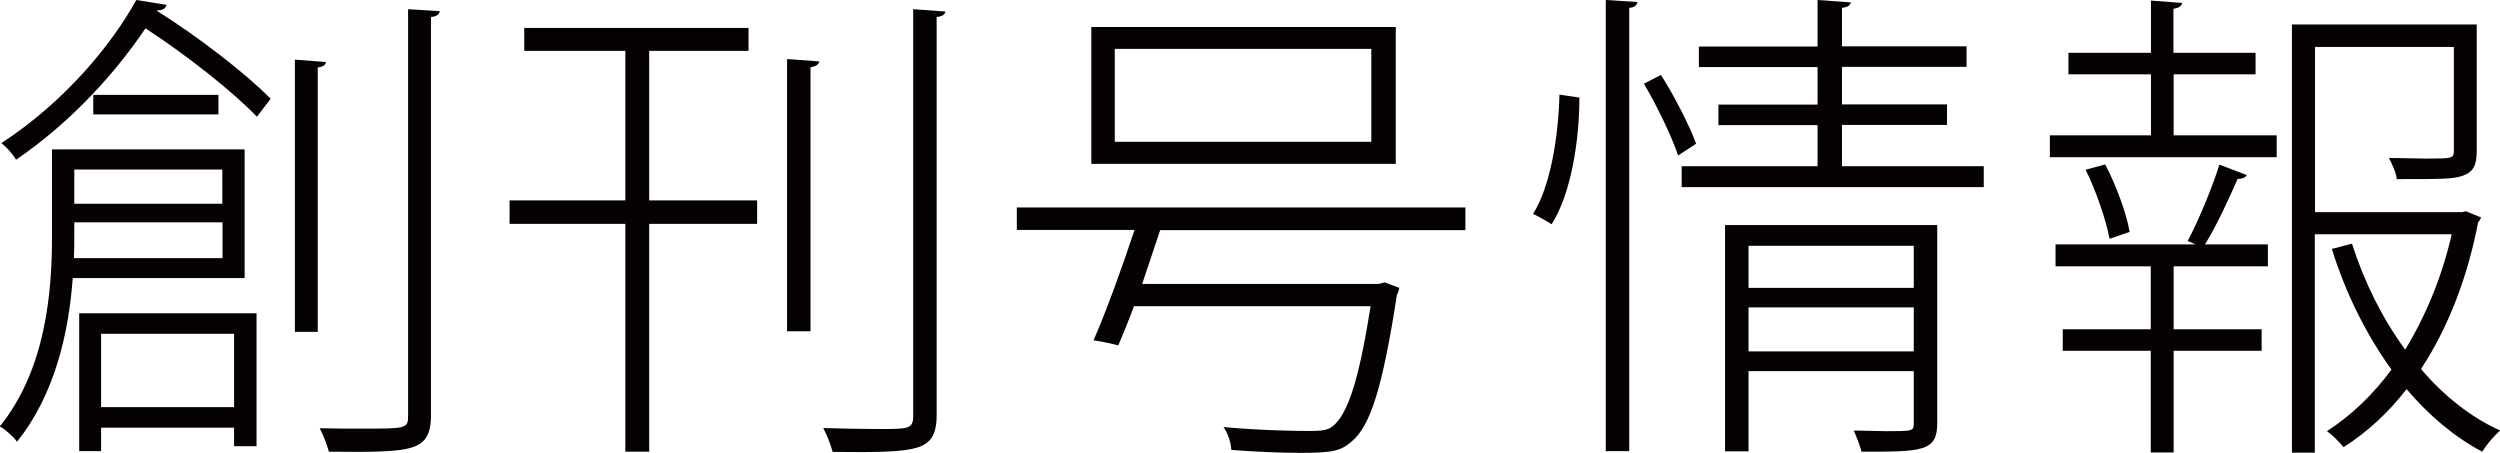
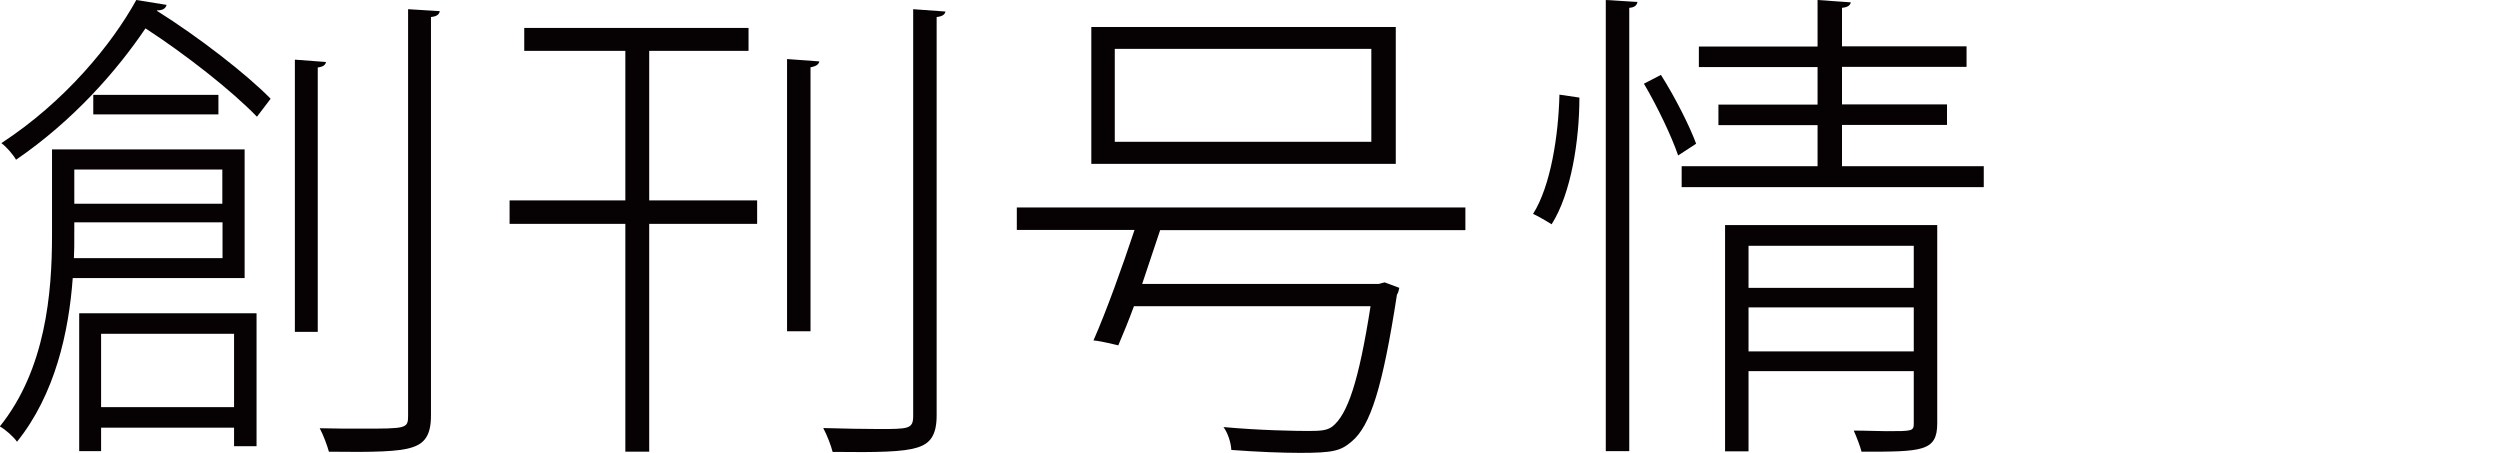
<svg xmlns="http://www.w3.org/2000/svg" id="_レイヤー_1" data-name="レイヤー 1" viewBox="0 0 127.85 23.17">
  <defs>
    <style>
      .cls-1 {
        fill: #060203;
      }
    </style>
  </defs>
  <path class="cls-1" d="M12.52,14.22H3.72c-.2,2.75-.9,5.95-2.85,8.37-.17-.25-.62-.65-.88-.78,2.35-2.92,2.67-6.85,2.67-9.75v-4.42h9.85v6.57ZM8.52.25c-.05.17-.17.28-.48.28l-.02.02c2.15,1.35,4.6,3.25,5.82,4.5l-.7.92c-1.25-1.3-3.62-3.17-5.7-4.52-1.45,2.15-3.67,4.7-6.62,6.72-.15-.27-.5-.67-.75-.85C3.32,5.2,5.72,2.27,6.97,0l1.55.25ZM3.8,11.37c0,1.27,0,1.45-.02,1.83h7.6v-1.83H3.8ZM11.37,8.67H3.8v1.75h7.57v-1.75ZM4.05,23.07v-7.05h9.07v6.8h-1.15v-.95h-6.8v1.2h-1.12ZM4.77,4.85h6.4v1h-6.4v-1ZM11.97,17.07h-6.8v3.75h6.8v-3.75ZM15.07,3.05l1.6.12c-.02.15-.15.25-.42.28v13.52h-1.17V3.05ZM20.87.47l1.62.1c-.03.17-.15.27-.45.3v20.39c0,1-.33,1.42-.97,1.62-.67.22-1.92.25-4.25.22-.08-.3-.28-.85-.47-1.2.77.02,1.5.02,2.12.02,2.3,0,2.4,0,2.4-.65V.47Z" />
  <path class="cls-1" d="M33.2,2.6v7.65h5.52v1.2h-5.52v11.65h-1.22v-11.65h-5.92v-1.2h5.92V2.6h-5.17v-1.17h11.47v1.17h-5.07ZM40.25,16.95V3.02l1.65.12c-.03.15-.15.25-.45.3v13.5h-1.2ZM46.7.47l1.65.12c-.03.15-.15.25-.45.28v20.37c0,1.02-.33,1.45-1,1.65-.7.22-1.97.25-4.32.22-.08-.32-.28-.85-.48-1.22,1.1.03,2.1.05,2.82.05,1.55,0,1.78,0,1.78-.67V.47Z" />
  <path class="cls-1" d="M74.93,11.77h-15.6l-.92,2.75h12.1l.3-.08.75.28c-.02.1-.05.25-.12.35-.73,4.72-1.35,6.72-2.33,7.52-.55.47-.95.57-2.62.57-.9,0-2.2-.05-3.52-.15-.02-.38-.17-.85-.4-1.17,1.85.17,3.7.2,4.35.2s.95-.03,1.22-.23c.78-.62,1.35-2.32,1.95-6.15h-12.1c-.27.73-.55,1.42-.8,2-.85-.2-1.05-.23-1.27-.25.65-1.47,1.47-3.75,2.1-5.65h-6.02v-1.15h22.94v1.15ZM71.38,1.38v7h-15.57V1.38h15.57ZM70.13,7.25V2.5h-13.12v4.75h13.12Z" />
  <path class="cls-1" d="M80.77,5c0,2.17-.42,4.9-1.42,6.47-.57-.35-.77-.45-.95-.53.9-1.42,1.3-4,1.35-6.1l1.02.15ZM82.12,23.07V0l1.62.1c-.03.15-.12.28-.42.3v22.67h-1.2ZM85.82,7.95c-.33-.97-1.07-2.52-1.75-3.67l.87-.45c.73,1.15,1.47,2.62,1.8,3.52l-.92.6ZM94.2,8.5h7.25v1.07h-15.45v-1.07h6.95v-2.1h-5.07v-1.05h5.07v-1.92h-6.07v-1.05h6.07V0l1.7.12c-.03.15-.15.25-.45.28v1.97h6.37v1.05h-6.37v1.92h5.37v1.05h-5.37v2.1ZM99.07,11.5v10.15c0,1.45-.78,1.45-3.87,1.45-.08-.3-.25-.75-.4-1.08.65,0,1.22.03,1.67.03,1.33,0,1.4,0,1.4-.4v-2.67h-8.45v4.1h-1.2v-11.57h10.85ZM97.87,12.57h-8.45v2.15h8.45v-2.15ZM89.42,17.97h8.45v-2.25h-8.45v2.25Z" />
-   <path class="cls-1" d="M111.16,3.8v3.12h5.27v1.12h-11.6v-1.12h5.17v-3.12h-4.22v-1.1h4.22V.03l1.6.12c-.03.15-.15.25-.45.3v2.25h4.2v1.1h-4.2ZM111.88,12.32c.55-1.03,1.27-2.77,1.62-3.9l1.4.53c-.05.12-.22.2-.47.2-.4.92-1.07,2.4-1.67,3.35h3.22v1.12h-4.82v3.22h4.5v1.1h-4.5v5.2h-1.17v-5.2h-4.5v-1.1h4.5v-3.22h-4.87v-1.12h7.17l-.4-.17ZM107.88,12.2c-.18-.95-.67-2.4-1.22-3.52l1-.27c.58,1.1,1.1,2.55,1.25,3.45l-1.02.35ZM126.1,10.8l.78.32c-.03.1-.08.17-.15.25-.5,2.62-1.45,5.27-2.92,7.5,1.17,1.38,2.55,2.47,4.05,3.15-.33.28-.7.72-.92,1.08-1.42-.75-2.72-1.85-3.87-3.2-.9,1.17-1.97,2.17-3.22,2.97-.22-.27-.57-.62-.85-.82,1.28-.83,2.38-1.9,3.3-3.15-1.3-1.8-2.35-3.92-3.05-6.17l1.03-.27c.62,1.95,1.55,3.82,2.72,5.42,1.12-1.83,1.92-3.87,2.38-5.9h-7v11.17h-1.17V1.25h9.45v6.47c0,.7-.15,1.07-.72,1.27-.5.17-1.1.17-3.37.17-.03-.33-.23-.75-.4-1.08.72,0,1.35.03,1.85.03,1.42,0,1.47,0,1.47-.42V2.4h-7.1v8.45h7.52l.22-.05Z" />
</svg>